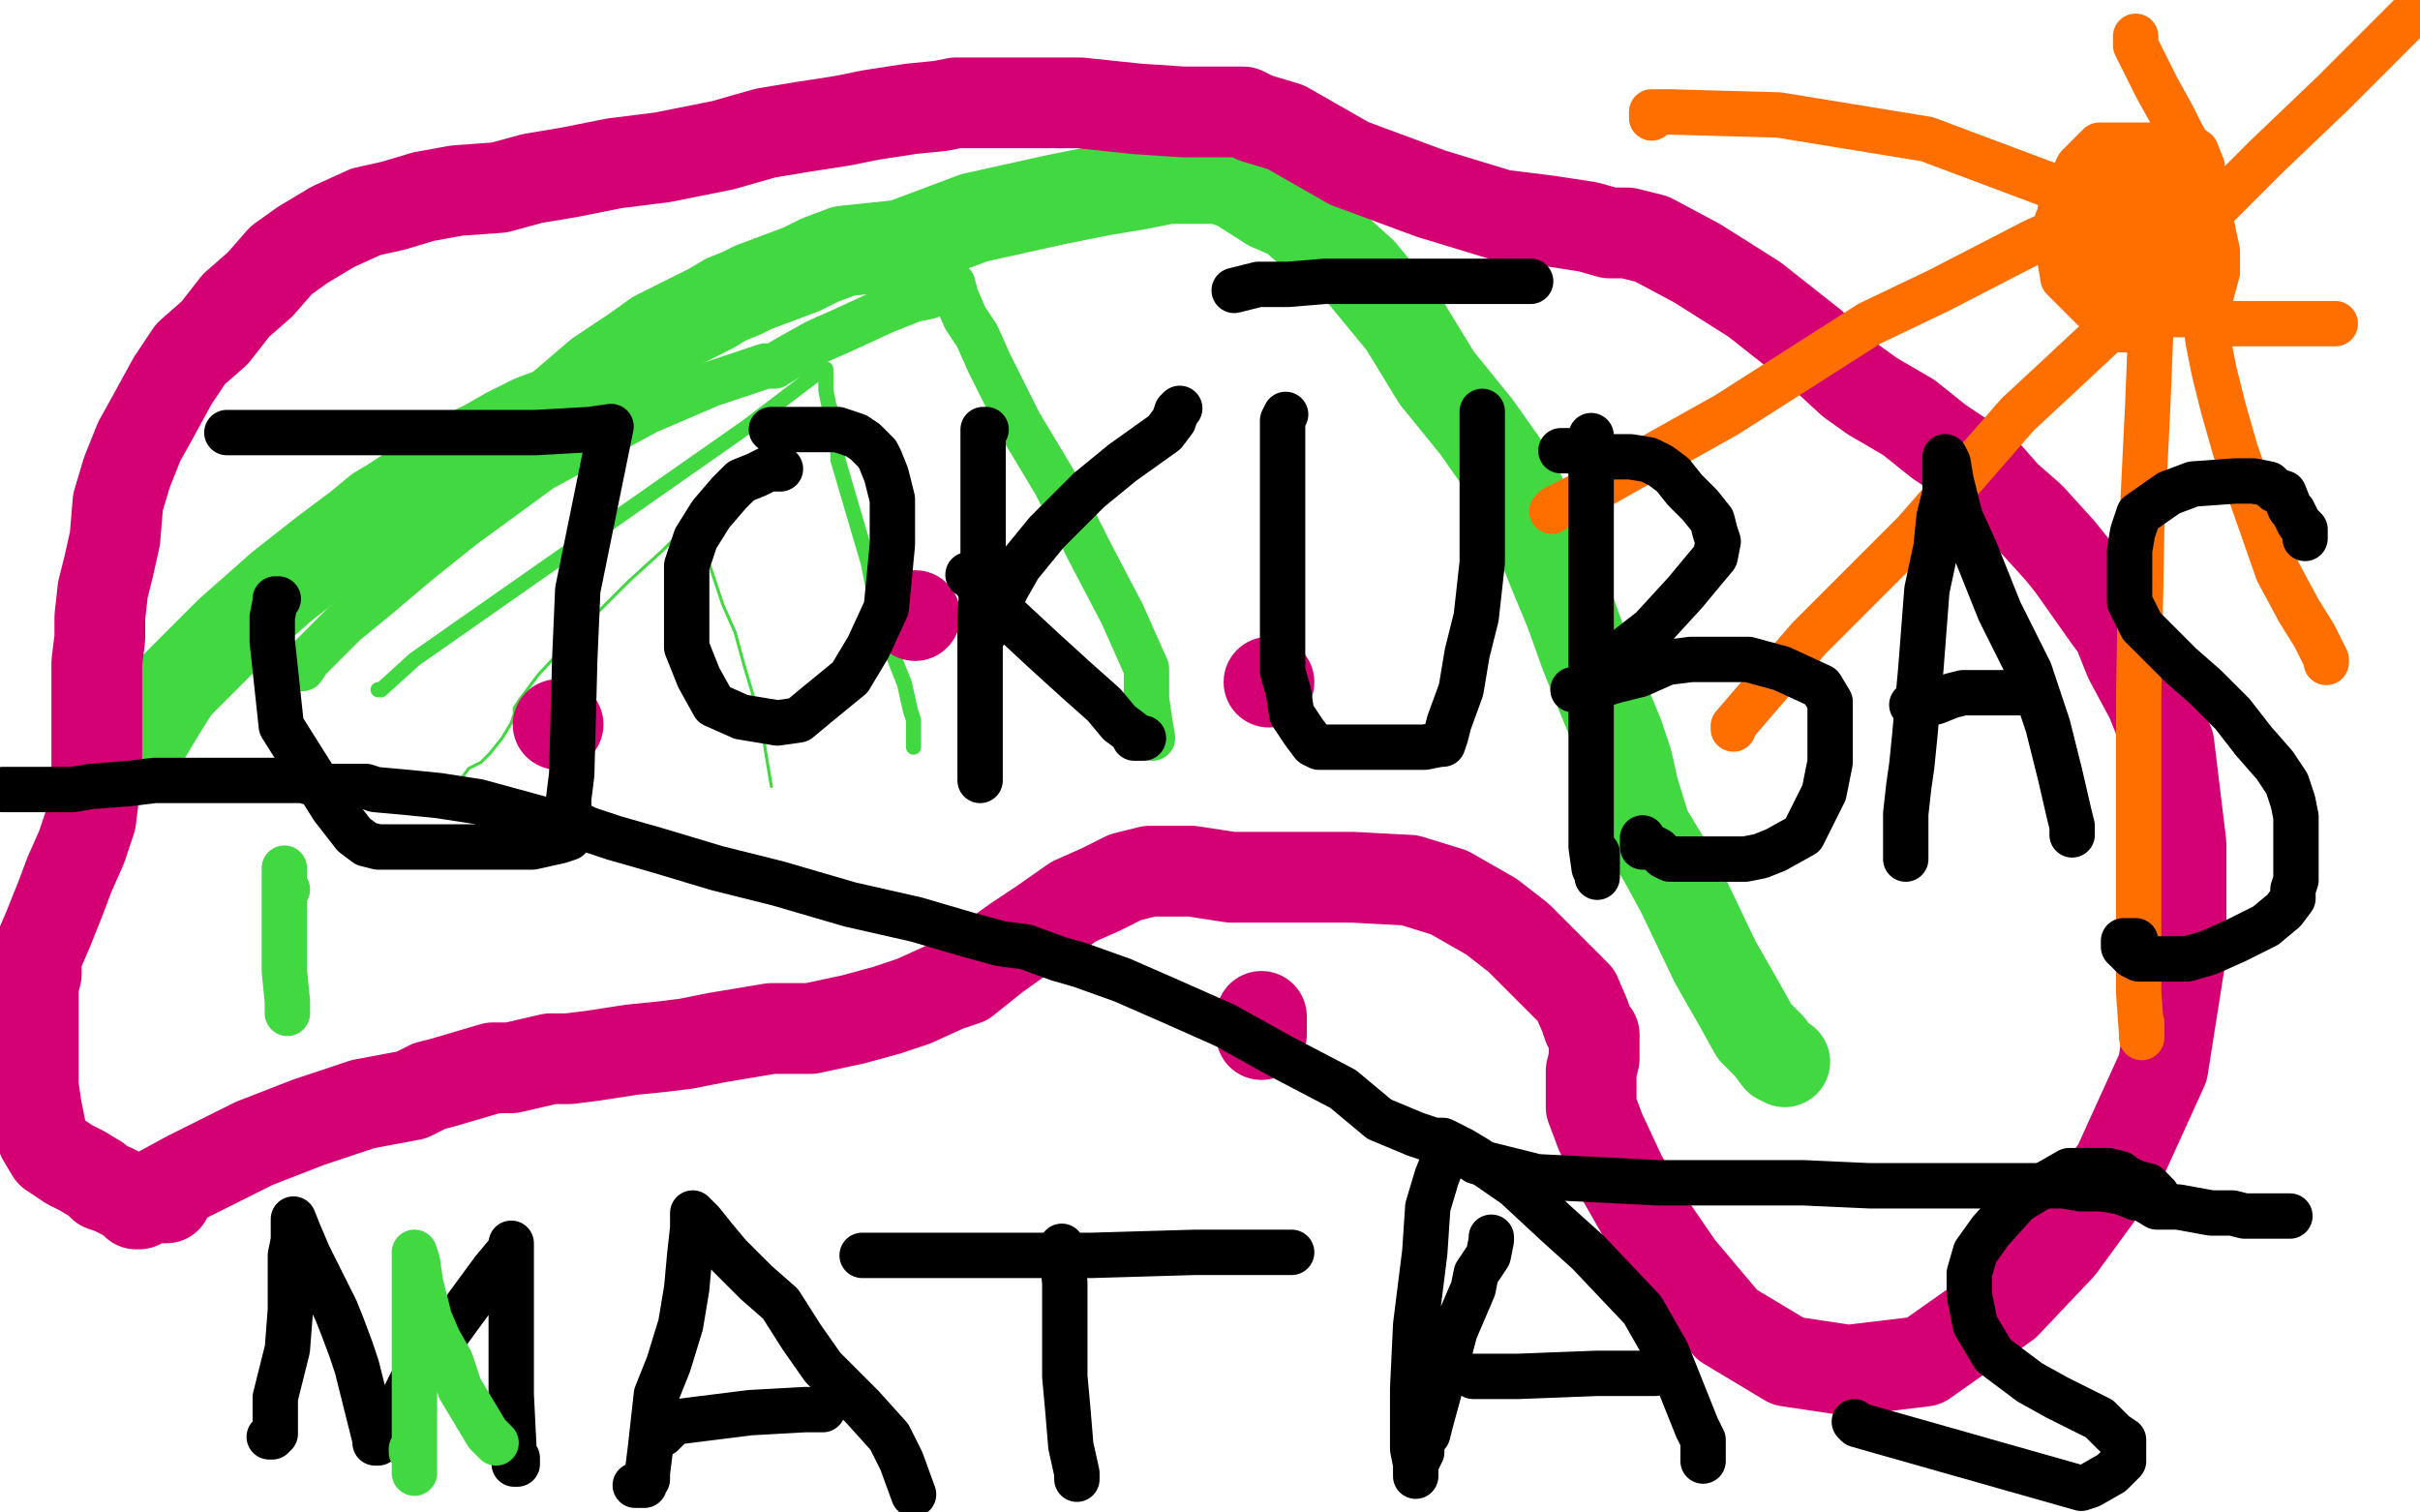
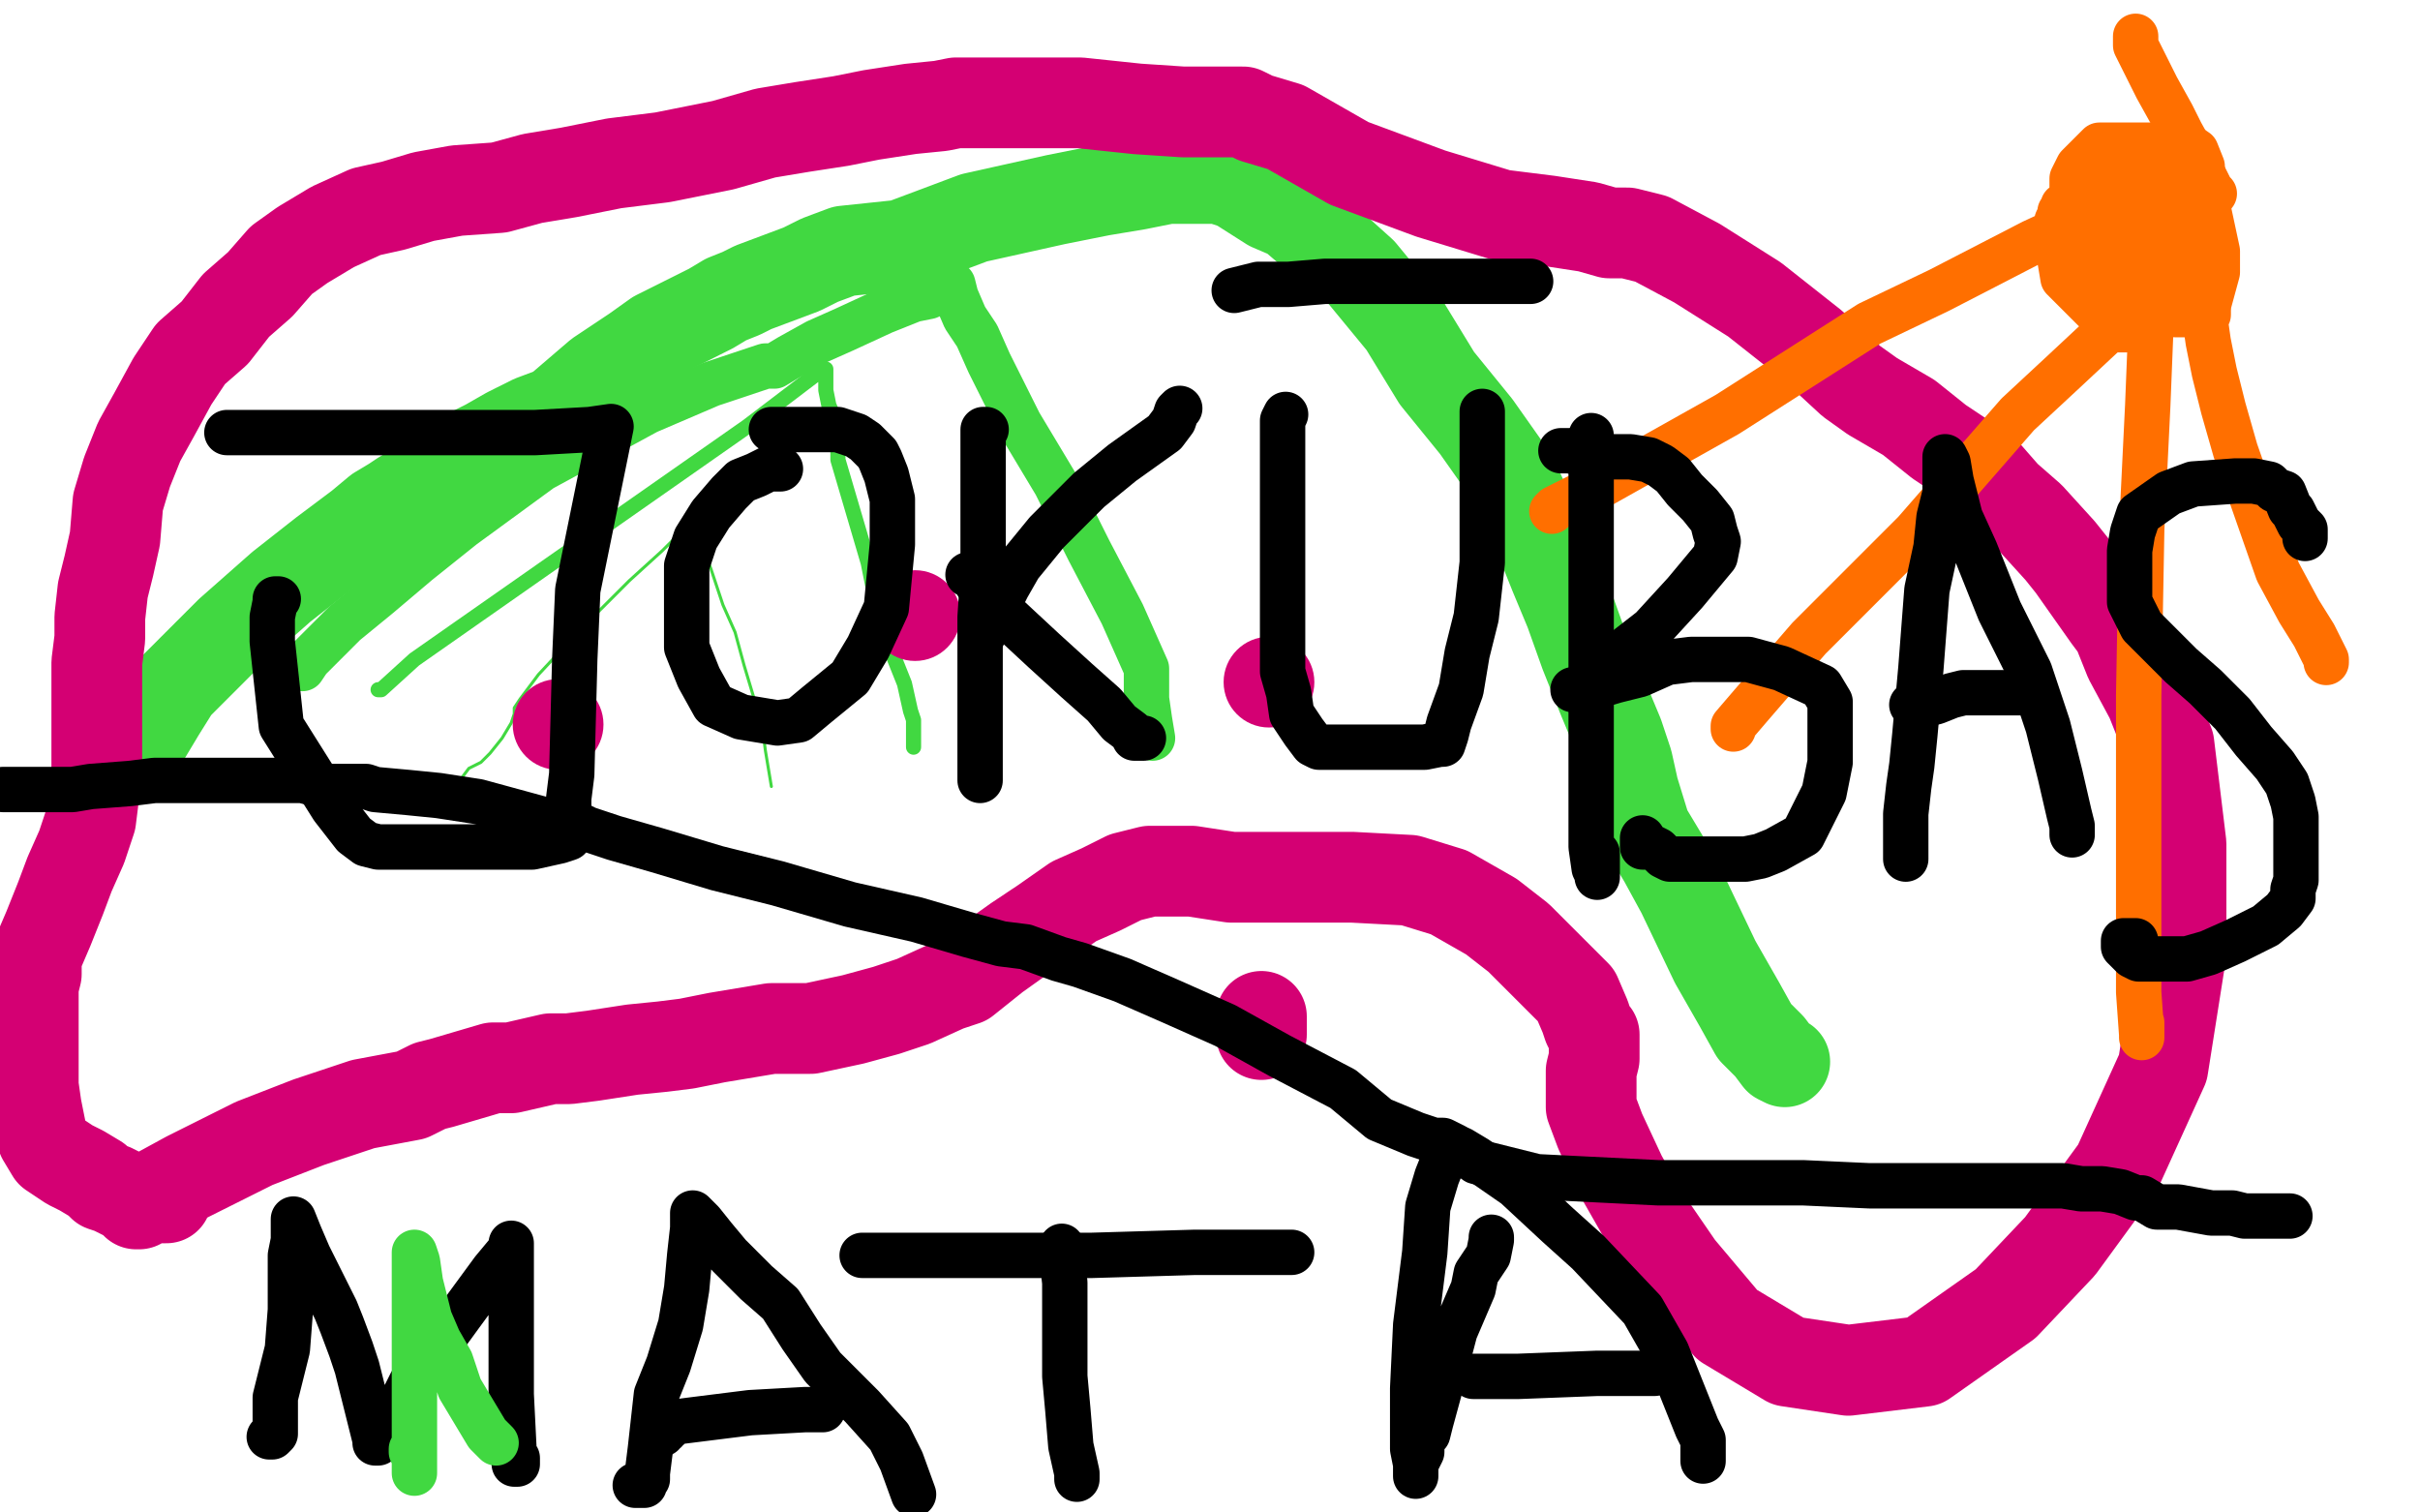
<svg xmlns="http://www.w3.org/2000/svg" width="800" height="500" version="1.1" style="stroke-antialiasing: false">
  <desc>This SVG has been created on https://colorillo.com/</desc>
  <rect x="0" y="0" width="800" height="500" style="fill: rgb(255,255,255); stroke-width:0" />
  <polyline points="150,262 150,261 150,261 152,258 152,258 155,254 155,254 159,252 159,252 162,249 162,249 166,244 166,244 169,239 170,236 170,234 172,231 178,223 192,208 208,192 219,182 223,178 224,177 225,175 228,173 229,172 229,171 230,171 231,173 232,176 232,180 235,188 239,200 243,209 246,220 249,230 252,240 253,248 254,254 255,260" style="fill: none; stroke: #41d841; stroke-width: 1; stroke-linejoin: round; stroke-linecap: round; stroke-antialiasing: false; stroke-antialias: 0; opacity: 1.0" />
  <polyline points="125,228 126,228 126,228 137,218 137,218 247,141 272,122 273,122 273,126 273,129 274,134 277,141 277,152 287,186 291,206 299,226 301,235 302,238 302,239 302,241 302,243 302,244 302,245 302,246 302,247" style="fill: none; stroke: #41d841; stroke-width: 5; stroke-linejoin: round; stroke-linecap: round; stroke-antialiasing: false; stroke-antialias: 0; opacity: 1.0" />
  <polyline points="100,221 102,218 102,218 114,206 114,206 125,197 125,197 138,186 138,186 153,174 153,174 179,155 179,155 214,136 235,127 247,123 253,121 256,121 261,118 270,113 279,109 292,103 302,99 307,98 309,97 310,96 312,95 314,94 315,94 316,98 319,105 323,111 327,120 337,140 349,160 360,182 371,203 379,221 379,226 379,227 379,231 380,238 381,244" style="fill: none; stroke: #41d841; stroke-width: 15; stroke-linejoin: round; stroke-linecap: round; stroke-antialiasing: false; stroke-antialias: 0; opacity: 1.0" />
  <polyline points="46,245 47,245 47,245 50,240 50,240 53,235 53,235 58,227 58,227 76,209 76,209 93,194 107,183 119,174 125,169 130,166 133,164 138,161 144,156 155,150 161,147 168,143 176,139 184,136 198,124 210,116 217,111 223,108 231,104 235,102 240,99 245,97 249,95 257,92 265,89 267,88 271,86 279,83 298,81 322,72 349,66 364,63 376,61 386,59 397,59 403,59 409,61 420,68 427,71 434,77 440,81 450,90 464,107 475,125 488,141 500,158 506,171 510,180 514,190 519,202 524,216 530,231 535,243 538,252 540,261 544,274 550,284 556,295 567,318 575,332 580,341 585,346 588,350 590,351" style="fill: none; stroke: #41d841; stroke-width: 30; stroke-linejoin: round; stroke-linecap: round; stroke-antialiasing: false; stroke-antialias: 0; opacity: 1.0" />
  <circle cx="184.5" cy="239.5" r="15" style="fill: #d40073; stroke-antialiasing: false; stroke-antialias: 0; opacity: 1.0" />
  <circle cx="302.5" cy="203.5" r="15" style="fill: #d40073; stroke-antialiasing: false; stroke-antialias: 0; opacity: 1.0" />
  <polyline points="417,342 417,341 417,341 417,340 417,340 417,338 417,338 417,337 417,337 417,336 417,336" style="fill: none; stroke: #d40073; stroke-width: 30; stroke-linejoin: round; stroke-linecap: round; stroke-antialiasing: false; stroke-antialias: 0; opacity: 1.0" />
  <circle cx="419.5" cy="225.5" r="15" style="fill: #d40073; stroke-antialiasing: false; stroke-antialias: 0; opacity: 1.0" />
  <polyline points="45,398 46,398 46,398 51,395 51,395 62,389 62,389 84,378 84,378 102,371 102,371 120,365 136,362 142,359 146,358 163,353 169,353 182,350 188,350 196,349 209,347 219,346 227,345 237,343 255,340 268,340 282,337 293,334 302,331 313,326 319,324 324,320 329,316 336,311 345,305 355,298 364,294 372,290 380,288 383,288 388,288 394,288 407,290 426,290 447,290 466,291 479,295 493,303 502,310 513,321 521,329 524,336 525,339 526,341 527,342 527,344 527,346 527,349 527,350 526,354 526,359 526,363 526,366 529,374 536,389 544,403 555,419 571,438 591,450 611,453 636,450 663,431 681,412 700,386 715,353 721,315 721,279 717,246 711,231 704,218 700,208 697,204 685,187 681,182 671,171 663,164 656,156 641,146 631,138 619,131 612,126 599,114 580,99 561,87 546,79 538,77 532,77 525,75 512,73 496,71 473,64 446,54 425,42 415,39 411,37 408,37 402,37 391,37 376,36 357,34 342,34 328,34 321,34 316,34 311,35 301,36 288,38 278,40 265,42 253,44 239,48 219,52 203,54 188,57 176,59 165,62 151,63 140,65 130,68 121,70 110,75 100,81 93,86 86,94 78,101 71,110 63,117 57,126 51,137 46,146 42,156 39,166 38,178 36,187 34,195 33,204 33,211 32,219 32,228 32,237 32,245 32,256 31,263 30,271 27,280 23,289 20,297 16,307 13,314 12,317 12,322 11,326 11,332 11,340 11,350 11,359 12,366 13,371 14,376 17,381 20,383 23,385 27,387 32,390 34,392 37,393 39,394 41,395 45,396 53,396 55,396" style="fill: none; stroke: #d40073; stroke-width: 30; stroke-linejoin: round; stroke-linecap: round; stroke-antialiasing: false; stroke-antialias: 0; opacity: 1.0" />
  <polyline points="682,68 682,69 682,69 681,70 681,70 681,71 681,71 680,73 680,73 680,76 680,76 680,80 680,80 682,92 699,109 701,109 703,109 703,108 712,100 722,91 726,83 728,76 728,68 728,60 728,55 726,50 723,48 719,48 712,48 703,48 694,48 687,55 685,59 685,64 685,70 688,79 695,90 706,100 719,104 726,104 730,101 733,90 733,83 730,69 724,63 716,61 709,61 701,62 691,70 686,76 686,83 688,89 694,94 705,96 711,96 716,91 720,83 720,74 718,65 713,58 708,57 701,60 695,69 692,77 692,85 694,89 703,93 712,92 717,87 720,78 720,68 714,62 711,62 707,66 706,72 706,79 707,82 710,84 714,84 718,84 719,82 720,76 720,73 718,73 714,76 710,81 710,82" style="fill: none; stroke: #ff6f00; stroke-width: 15; stroke-linejoin: round; stroke-linecap: round; stroke-antialiasing: false; stroke-antialias: 0; opacity: 1.0" />
  <polyline points="730,104 730,103 730,103 729,103 729,103 729,106 729,106 730,113 732,123 735,135 739,149 746,169 753,189 760,202 765,210 769,218 769,219" style="fill: none; stroke: #ff6f00; stroke-width: 15; stroke-linejoin: round; stroke-linecap: round; stroke-antialiasing: false; stroke-antialias: 0; opacity: 1.0" />
-   <polyline points="734,107 737,107 737,107 747,107 747,107 754,107 754,107 761,107 761,107 765,107 765,107 771,107 771,107 772,107" style="fill: none; stroke: #ff6f00; stroke-width: 15; stroke-linejoin: round; stroke-linecap: round; stroke-antialiasing: false; stroke-antialias: 0; opacity: 1.0" />
-   <polyline points="719,92 719,91 719,91 719,89 719,89 721,85 721,85 726,78 726,78 730,71 730,71 749,52 771,31 797,5" style="fill: none; stroke: #ff6f00; stroke-width: 15; stroke-linejoin: round; stroke-linecap: round; stroke-antialiasing: false; stroke-antialias: 0; opacity: 1.0" />
  <polyline points="732,64 731,63 731,63 729,59 729,59 726,53 726,53 721,44 721,44 718,38 718,38 713,29 713,29 708,19 708,19 707,17 706,15 706,13 706,12" style="fill: none; stroke: #ff6f00; stroke-width: 15; stroke-linejoin: round; stroke-linecap: round; stroke-antialiasing: false; stroke-antialias: 0; opacity: 1.0" />
-   <polyline points="708,82 708,81 708,81 704,80 704,80 698,76 698,76 677,61 677,61 637,46 637,46 588,38 552,37 546,37 546,38 546,39" style="fill: none; stroke: #ff6f00; stroke-width: 15; stroke-linejoin: round; stroke-linecap: round; stroke-antialiasing: false; stroke-antialias: 0; opacity: 1.0" />
  <polyline points="698,67 696,67 696,67 693,68 693,68 685,74 685,74 672,80 672,80 641,96 641,96 618,107 618,107 571,137 530,160 514,168 513,169" style="fill: none; stroke: #ff6f00; stroke-width: 15; stroke-linejoin: round; stroke-linecap: round; stroke-antialiasing: false; stroke-antialias: 0; opacity: 1.0" />
  <polyline points="715,96 711,98 711,98 705,103 705,103 696,110 696,110 681,124 681,124 667,137 667,137 633,176 633,176 598,211 579,233 573,240 573,241" style="fill: none; stroke: #ff6f00; stroke-width: 15; stroke-linejoin: round; stroke-linecap: round; stroke-antialiasing: false; stroke-antialias: 0; opacity: 1.0" />
  <polyline points="712,80 712,83 712,83 712,87 712,87 712,94 712,94 711,109 711,109 710,134 710,134 708,175 707,230 707,253 707,274 707,300 707,328 708,342 708,343 708,338" style="fill: none; stroke: #ff6f00; stroke-width: 15; stroke-linejoin: round; stroke-linecap: round; stroke-antialiasing: false; stroke-antialias: 0; opacity: 1.0" />
  <polyline points="89,475 90,475 90,475 91,474 91,474 91,470 91,470 91,465 91,465 91,462 91,462 95,446 96,433 96,428 96,424 96,415 97,410 97,407 97,405 97,404 97,403 99,408 102,415 111,433 113,438 116,446 118,452 120,460 123,472 124,476 124,477 125,477 126,474 128,472 132,465 136,457 152,435 163,420 168,414 169,412 169,411 169,413 169,416 169,421 169,429 169,441 169,449 169,461 170,481 170,484 171,484 171,482" style="fill: none; stroke: #000000; stroke-width: 15; stroke-linejoin: round; stroke-linecap: round; stroke-antialiasing: false; stroke-antialias: 0; opacity: 1.0" />
  <polyline points="210,491 211,491 211,491 212,491 212,491 213,491 213,491 213,490 213,490 214,489 214,489 214,487 214,487 215,479 216,470 217,461 221,451 225,438 227,426 228,415 229,406 229,403 229,401 232,404 236,409 241,415 250,424 258,431 265,442 272,452 285,465 294,475 298,483 302,494" style="fill: none; stroke: #000000; stroke-width: 15; stroke-linejoin: round; stroke-linecap: round; stroke-antialiasing: false; stroke-antialias: 0; opacity: 1.0" />
  <polyline points="219,474 219,473 219,473 220,473 220,473 220,472 220,472 221,472 221,472 222,471 222,471 224,470 224,470 232,469 248,467 266,466 272,466" style="fill: none; stroke: #000000; stroke-width: 15; stroke-linejoin: round; stroke-linecap: round; stroke-antialiasing: false; stroke-antialias: 0; opacity: 1.0" />
  <polyline points="351,412 351,415 351,415 352,424 352,424 352,437 352,437 352,455 352,455 353,466 353,466 354,478 354,478 356,487 356,489" style="fill: none; stroke: #000000; stroke-width: 15; stroke-linejoin: round; stroke-linecap: round; stroke-antialiasing: false; stroke-antialias: 0; opacity: 1.0" />
  <polyline points="285,415 286,415 286,415 289,415 289,415 294,415 294,415 305,415 305,415 317,415 317,415 332,415 332,415 361,415 395,414 409,414 419,414 426,414 427,414" style="fill: none; stroke: #000000; stroke-width: 15; stroke-linejoin: round; stroke-linecap: round; stroke-antialiasing: false; stroke-antialias: 0; opacity: 1.0" />
  <polyline points="493,409 493,410 493,410 492,415 492,415 488,421 488,421 487,426 487,426 481,440 481,440 476,459 476,459 473,470 472,474 471,475 470,476 470,478 470,480 469,482 468,484 468,487 468,488 468,487 468,484 467,479 467,474 467,467 467,459 468,438 471,414 472,399 475,389 477,384 479,383 481,380 483,380 488,383 501,392 515,405 525,414 543,433 551,447 557,462 561,472 563,476 563,478 563,481 563,482 563,483" style="fill: none; stroke: #000000; stroke-width: 15; stroke-linejoin: round; stroke-linecap: round; stroke-antialiasing: false; stroke-antialias: 0; opacity: 1.0" />
  <polyline points="487,455 489,455 489,455 502,455 502,455 528,454 528,454 540,454 540,454 547,454 547,454 549,453 549,453 550,453 550,452" style="fill: none; stroke: #000000; stroke-width: 15; stroke-linejoin: round; stroke-linecap: round; stroke-antialiasing: false; stroke-antialias: 0; opacity: 1.0" />
-   <polyline points="713,395 712,395 712,395 712,394 712,394 710,392 710,392 706,391 706,391 702,389 702,389 701,388 701,388 697,387 691,387 684,387 677,391 667,397 658,407 653,414 651,421 651,428 653,438 659,448 671,457 680,462 686,465 694,469 699,474 702,476 702,480 702,483 698,487 691,491 688,492 614,471 613,470" style="fill: none; stroke: #000000; stroke-width: 15; stroke-linejoin: round; stroke-linecap: round; stroke-antialiasing: false; stroke-antialias: 0; opacity: 1.0" />
  <polyline points="75,143 77,143 77,143 82,143 82,143 90,143 90,143 101,143 101,143 114,143 114,143 153,143 153,143 177,143 195,142 202,141 191,195 190,218 189,256 188,264 188,271 188,274 188,277 185,278 176,280 166,280 150,280 139,280 125,280 121,279 117,276 110,267 93,240 90,212 90,204 91,199 91,198 92,198" style="fill: none; stroke: #000000; stroke-width: 15; stroke-linejoin: round; stroke-linecap: round; stroke-antialiasing: false; stroke-antialias: 0; opacity: 1.0" />
  <polyline points="258,155 257,155 257,155 254,155 254,155 250,157 250,157 245,159 245,159 241,163 241,163 235,170 235,170 230,178 227,187 227,194 227,204 227,214 231,224 236,233 245,237 257,239 264,238 270,233 281,224 287,214 293,201 295,180 295,165 293,157 291,152 290,150 286,146 283,144 277,142 273,142 268,142 258,142 255,142" style="fill: none; stroke: #000000; stroke-width: 15; stroke-linejoin: round; stroke-linecap: round; stroke-antialiasing: false; stroke-antialias: 0; opacity: 1.0" />
  <polyline points="326,142 325,142 325,142 325,143 325,143 325,149 325,149 325,153 325,153 325,167 325,167 325,181 325,189 324,204 324,225 324,236 324,238 324,241 324,242 324,250 324,254 324,256 324,258" style="fill: none; stroke: #000000; stroke-width: 15; stroke-linejoin: round; stroke-linecap: round; stroke-antialiasing: false; stroke-antialias: 0; opacity: 1.0" />
  <polyline points="325,210 325,207 325,207 328,203 328,203 331,198 331,198 333,194 333,194 337,187 337,187 346,176 346,176 360,162 371,153 378,148 385,143 388,139 389,136 390,135" style="fill: none; stroke: #000000; stroke-width: 15; stroke-linejoin: round; stroke-linecap: round; stroke-antialiasing: false; stroke-antialias: 0; opacity: 1.0" />
  <polyline points="320,190 321,190 321,190 323,190 323,190 323,193 323,193 327,198 327,198 331,202 331,202 345,215 345,215 356,225 365,233 370,239 374,242 375,244 378,244" style="fill: none; stroke: #000000; stroke-width: 15; stroke-linejoin: round; stroke-linecap: round; stroke-antialiasing: false; stroke-antialias: 0; opacity: 1.0" />
  <polyline points="425,137 424,139 424,139 424,141 424,141 424,144 424,144 424,146 424,146 424,150 424,150 424,158 424,158 424,168 424,183 424,194 424,207 424,217 424,222 426,229 427,236 431,242 434,246 436,247 463,247 471,247 476,246 477,246 478,243 479,239 483,228 485,216 488,204 490,186 490,176 490,171 490,167 490,161 490,156 490,152 490,147 490,146 490,144 490,140 490,139 490,137 490,136" style="fill: none; stroke: #000000; stroke-width: 15; stroke-linejoin: round; stroke-linecap: round; stroke-antialiasing: false; stroke-antialias: 0; opacity: 1.0" />
  <polyline points="408,96 412,95 412,95 416,94 416,94 421,94 421,94 426,94 426,94 438,93 438,93 446,93 449,93 457,93 465,93 478,93 495,93 503,93 506,93" style="fill: none; stroke: #000000; stroke-width: 15; stroke-linejoin: round; stroke-linecap: round; stroke-antialiasing: false; stroke-antialias: 0; opacity: 1.0" />
  <polyline points="526,144 526,146 526,146 526,150 526,150 526,158 526,158 526,164 526,164 526,172 526,172 526,194 526,194 526,216 526,237 526,255 526,270 526,280 527,287 528,289 528,290 528,282" style="fill: none; stroke: #000000; stroke-width: 15; stroke-linejoin: round; stroke-linecap: round; stroke-antialiasing: false; stroke-antialias: 0; opacity: 1.0" />
  <polyline points="516,149 517,149 517,149 519,149 519,149 523,150 523,150 527,151 527,151 533,151 533,151 539,151 539,151 545,152 549,154 553,157 557,162 562,167 566,172 567,176 568,179 567,184 557,196 546,208 528,222 523,227 521,228 520,228 524,228 534,225 542,223 551,219 559,218 567,218 578,218 589,221 602,227 605,232 605,235 605,242 605,252 603,262 596,276 587,281 582,283 577,284 571,284 561,284 554,284 552,284 550,283 549,282 548,281 546,280 545,280 544,280 543,280 543,279 543,277" style="fill: none; stroke: #000000; stroke-width: 15; stroke-linejoin: round; stroke-linecap: round; stroke-antialiasing: false; stroke-antialias: 0; opacity: 1.0" />
  <polyline points="630,284 630,278 630,278 630,274 630,274 630,269 630,269 631,260 631,260 632,253 632,253 633,243 633,243 635,221 637,195 640,181 641,171 643,163 643,158 643,153 643,151 644,153 645,159 648,171 653,182 657,192 661,202 671,222 677,240 681,256 684,269 685,273 685,275 685,276" style="fill: none; stroke: #000000; stroke-width: 15; stroke-linejoin: round; stroke-linecap: round; stroke-antialiasing: false; stroke-antialias: 0; opacity: 1.0" />
  <polyline points="632,233 633,233 633,233 636,233 636,233 640,232 640,232 645,230 645,230 649,229 649,229 656,229 656,229 658,229 661,229 664,229 668,229 669,229" style="fill: none; stroke: #000000; stroke-width: 15; stroke-linejoin: round; stroke-linecap: round; stroke-antialiasing: false; stroke-antialias: 0; opacity: 1.0" />
  <polyline points="762,178 762,177 762,177 762,175 762,175 760,173 760,173 759,171 759,171 758,169 758,169 757,168 757,168 755,163 752,162 750,160 745,159 743,159 739,159 725,160 717,163 707,170 705,176 704,182 704,188 704,199 708,207 714,213 721,220 729,227 738,236 745,245 752,253 756,259 758,265 759,270 759,277 759,285 759,288 759,291 758,294 758,297 755,301 749,306 739,311 730,315 723,317 712,317 707,317 705,316 702,313 702,311 706,311" style="fill: none; stroke: #000000; stroke-width: 15; stroke-linejoin: round; stroke-linecap: round; stroke-antialiasing: false; stroke-antialias: 0; opacity: 1.0" />
  <polyline points="757,402 756,402 756,402 753,402 753,402 751,402 751,402 748,402 748,402 747,402 747,402 746,402 742,402 738,401 731,401 720,399 718,399 713,399 708,396 706,396 701,394 695,393 692,393 688,393 682,392 670,392 652,392 644,392 618,392 596,391 548,391 508,389 488,384 481,379 477,377 476,377 475,377 474,377 468,375 456,370 444,360 423,349 405,339 387,331 371,324 357,319 350,317 339,313 331,312 320,309 303,304 281,299 257,292 237,287 217,281 203,277 197,275 194,274 192,273 189,273 180,271 158,265 145,263 135,262 124,261 121,260 114,260 109,260 104,259 100,258 90,258 82,258 77,258 73,258 71,258 67,258 64,258 58,258 51,258 43,259 30,260 24,261 21,261 15,261 8,261 4,261 2,261 1,261" style="fill: none; stroke: #000000; stroke-width: 15; stroke-linejoin: round; stroke-linecap: round; stroke-antialiasing: false; stroke-antialias: 0; opacity: 1.0" />
-   <polyline points="95,294 94,294 94,294 94,295 94,296 94,298 94,300 94,301 94,303 94,307 94,311 94,314 94,317 94,318 94,317 94,315 94,314 94,312 94,311 94,309 94,307 94,305 94,304 94,301 94,300 94,298 94,296 94,293 94,291 94,289 94,287 94,288 94,292 94,297 94,303 94,309 94,321 95,331 95,335" style="fill: none; stroke: #41d841; stroke-width: 15; stroke-linejoin: round; stroke-linecap: round; stroke-antialiasing: false; stroke-antialias: 0; opacity: 1.0" />
  <polyline points="164,477 161,474 161,474 158,469 158,469 152,459 152,459 149,450 149,450 145,443 145,443 142,436 142,436 139,424 138,417 137,414 137,416 137,417 137,420 137,425 137,427 137,431 137,434 137,437 137,441 137,445 137,448 137,450 137,452 137,453 137,455 137,458 137,460 137,467 137,471 137,476 137,481 137,483 137,486 137,487 137,486 137,485 137,483 137,481 136,480 136,479" style="fill: none; stroke: #41d841; stroke-width: 15; stroke-linejoin: round; stroke-linecap: round; stroke-antialiasing: false; stroke-antialias: 0; opacity: 1.0" />
</svg>